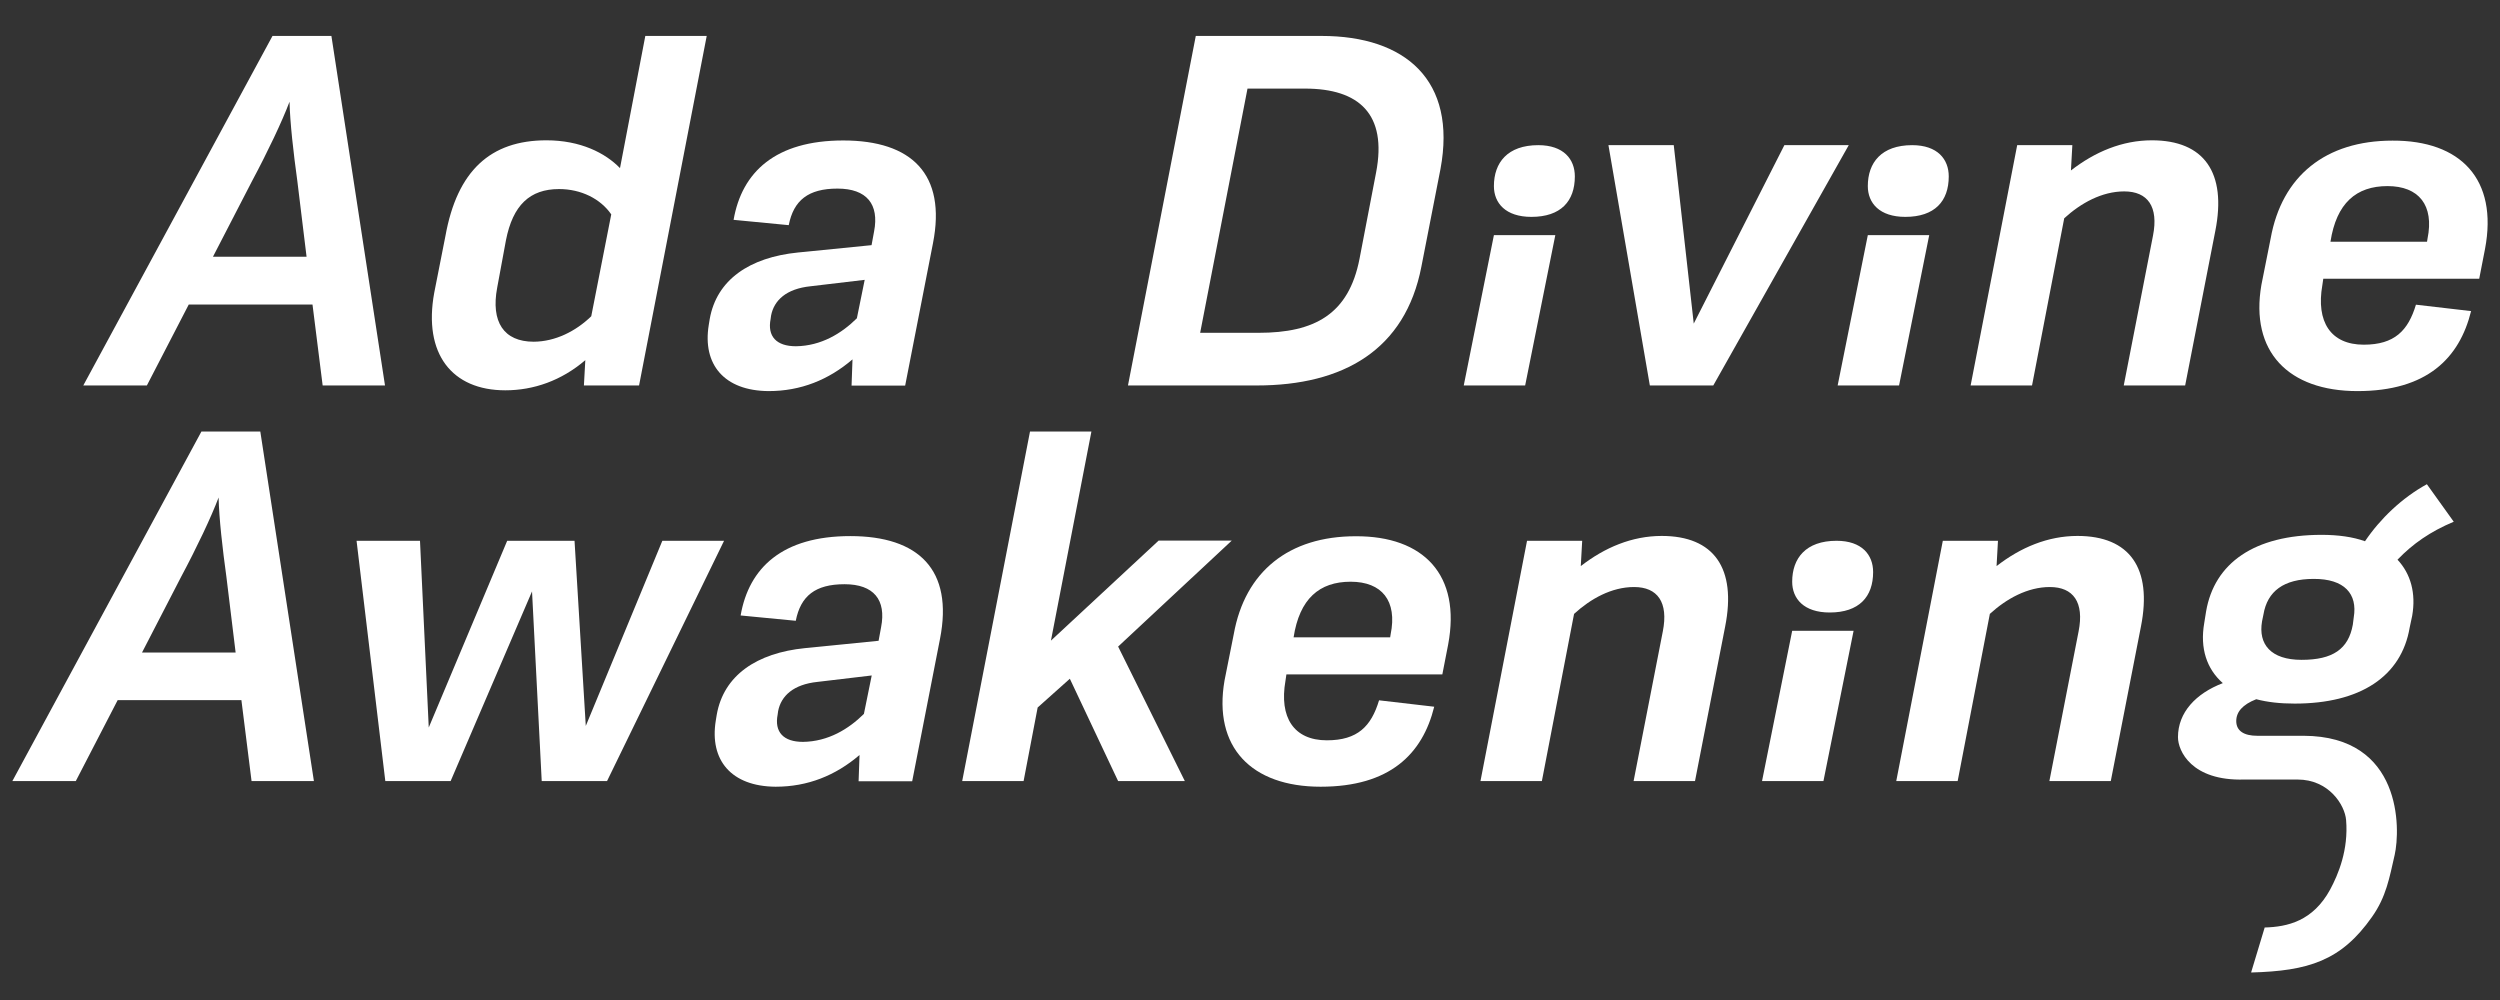
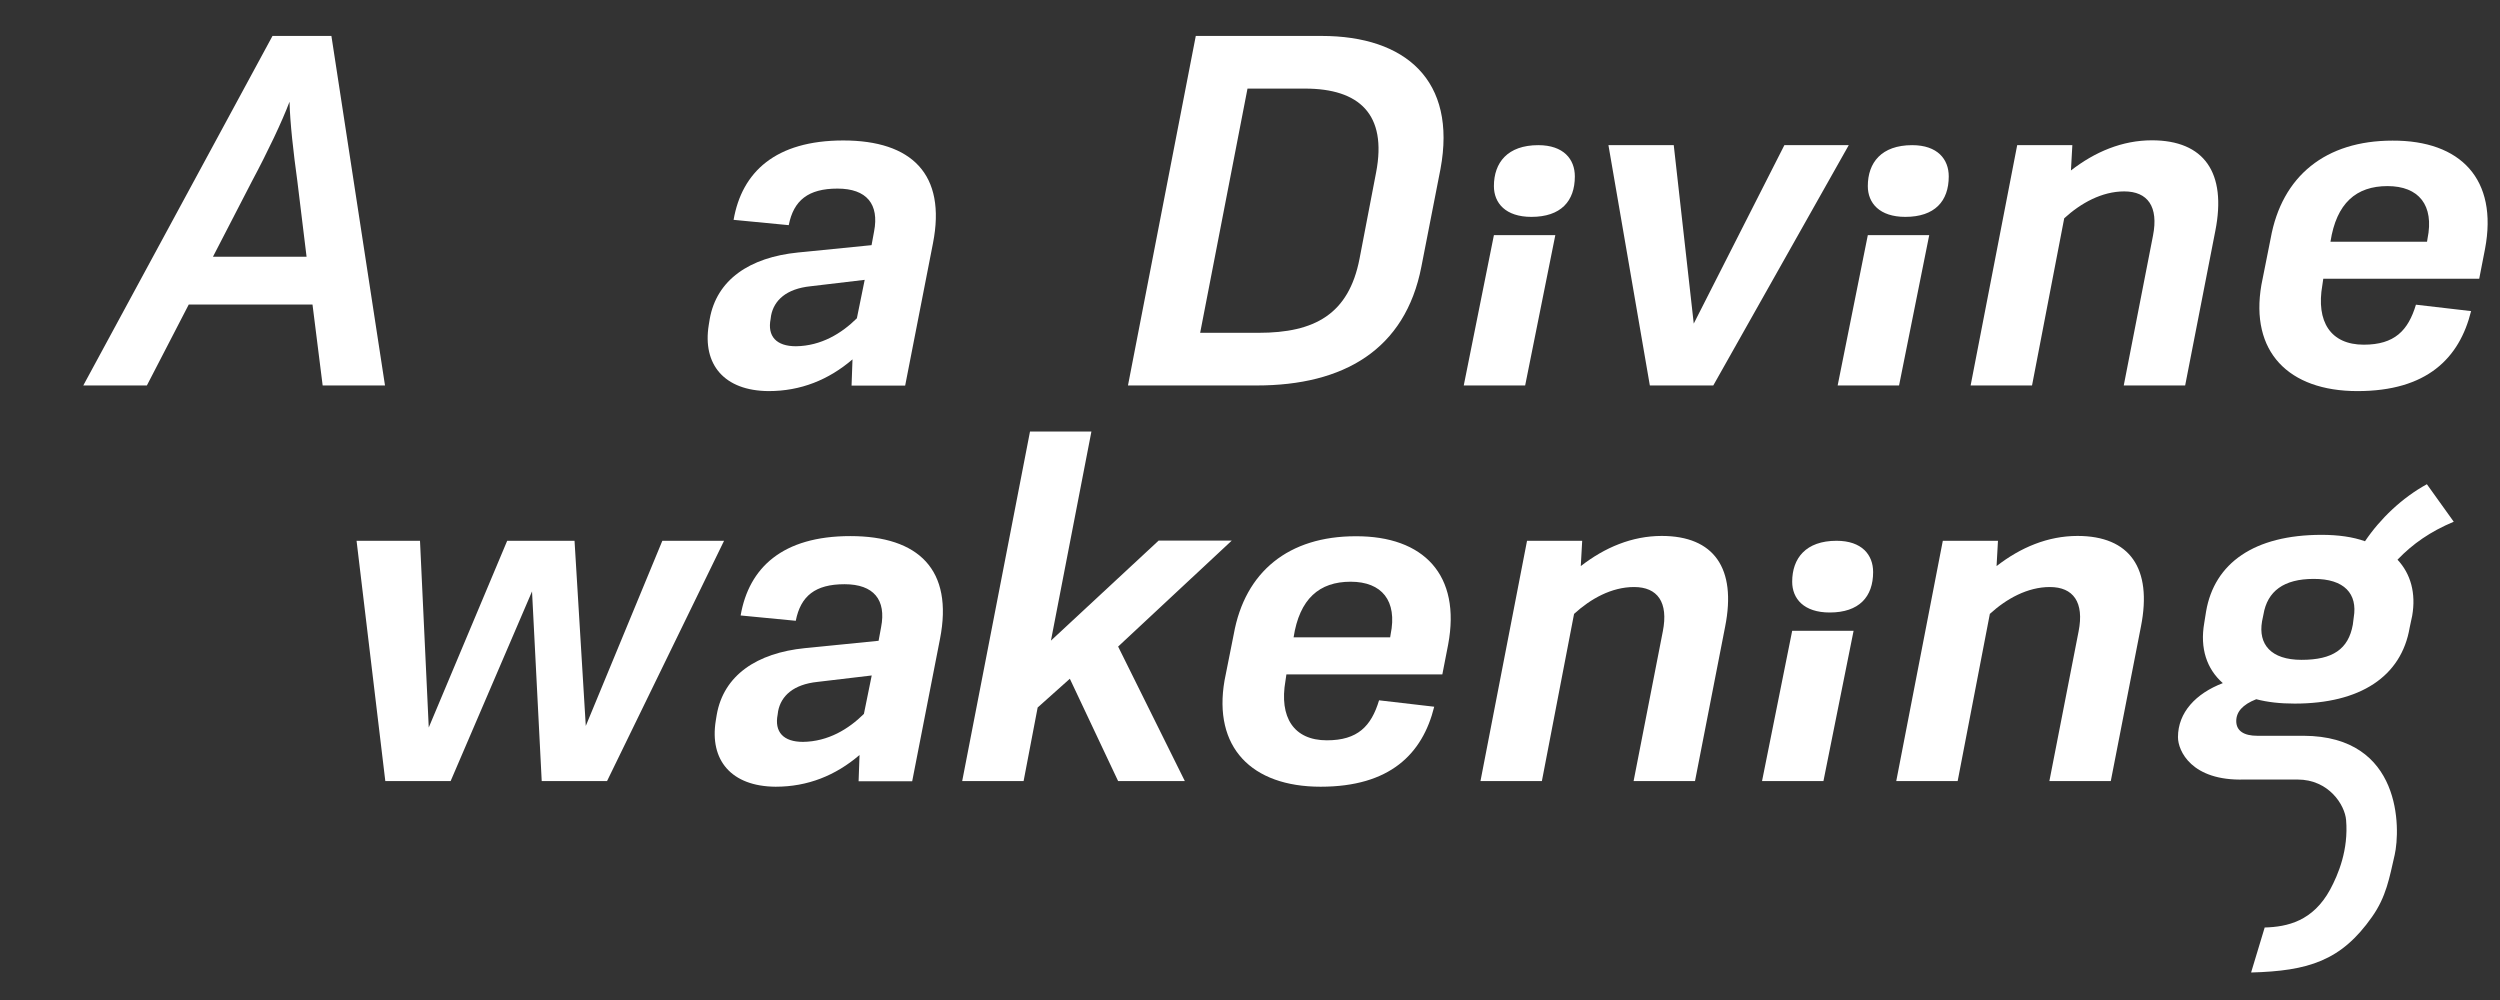
<svg xmlns="http://www.w3.org/2000/svg" version="1.1" id="Layer_1" x="0px" y="0px" viewBox="0 0 160 64" xml:space="preserve">
  <rect x="0" y="0" width="160" height="64" fill="#333333" stroke="none" />
  <g>
    <g>
-       <path fill="#FFFFFF" d="M15.45,44.81H7.53l-2.68,5.18H0.79l12.1-22.37h3.77l3.43,22.37h-3.99L15.45,44.81z M15.08,41.76    l-0.59-4.84c-0.25-1.81-0.47-3.74-0.5-5.08c-0.47,1.25-1.4,3.21-2.4,5.08l-2.5,4.84H15.08z" />
      <path fill="#FFFFFF" d="M46.34,34.61l-7.49,15.38h-4.18l-0.62-12.14l-5.21,12.14h-4.18l-1.84-15.38h4.06l0.56,11.95l5.02-11.95    h4.31l0.72,11.85l4.9-11.85H46.34z" />
      <path fill="#FFFFFF" d="M45.81,46.12l0.06-0.37c0.44-2.53,2.56-3.96,5.65-4.27l4.71-0.47l0.16-0.87c0.34-1.75-0.47-2.75-2.34-2.75    s-2.81,0.75-3.12,2.34l-3.53-0.34c0.53-3.06,2.68-5.08,7.02-5.08c4.37,0,6.61,2.15,5.74,6.58l-1.78,9.11h-3.43l0.06-1.68    c-1.53,1.31-3.31,2.03-5.37,2.03C46.8,50.33,45.4,48.65,45.81,46.12z M55.29,45.69l0.5-2.46l-3.46,0.41    c-1.56,0.16-2.34,0.9-2.53,1.87l-0.03,0.22c-0.22,1.12,0.37,1.75,1.62,1.75C53.01,47.46,54.32,46.65,55.29,45.69z" />
      <path fill="#FFFFFF" d="M71.56,41.38l4.27,8.61h-4.27l-3.09-6.55l-2.06,1.84l-0.9,4.71h-3.93l4.34-22.37h3.93l-2.59,13.38    l6.89-6.4h4.68L71.56,41.38z" />
      <path fill="#FFFFFF" d="M92.68,41.26l-0.37,1.9h-9.98l-0.06,0.41c-0.41,2.34,0.53,3.81,2.65,3.81c1.97,0,2.84-0.9,3.34-2.56    l3.53,0.41c-0.75,3.03-2.84,5.12-7.27,5.12c-4.43,0-6.89-2.53-6.15-6.8l0.59-2.96c0.72-4.02,3.53-6.27,7.8-6.27    C91.12,34.3,93.52,36.8,92.68,41.26z M82.79,40.79h6.18L89,40.6c0.44-2.15-0.56-3.37-2.56-3.37S83.17,38.32,82.79,40.79z" />
      <path fill="#FFFFFF" d="M97.73,34.61h3.53l-0.09,1.62c1.53-1.19,3.28-1.93,5.18-1.93c3.34,0,4.8,2.06,4.06,5.8l-1.93,9.89h-3.93    l1.87-9.58c0.37-1.87-0.34-2.84-1.84-2.84c-1.44,0-2.78,0.75-3.84,1.72l-2.06,10.7h-3.93L97.73,34.61z" />
      <path fill="#FFFFFF" d="M114.7,40.37h3.93l-1.93,9.62h-3.93L114.7,40.37z M114.7,37.23c0-1.5,0.87-2.62,2.84-2.62    c1.62,0,2.34,0.9,2.34,2c0,1.59-0.9,2.59-2.78,2.59C115.45,39.2,114.7,38.32,114.7,37.23z" />
      <path fill="#FFFFFF" d="M124.34,34.61h3.53l-0.09,1.62c1.53-1.19,3.28-1.93,5.18-1.93c3.34,0,4.8,2.06,4.06,5.8l-1.93,9.89h-3.93    l1.87-9.58c0.37-1.87-0.34-2.84-1.84-2.84c-1.43,0-2.78,0.75-3.84,1.72l-2.06,10.7h-3.93L124.34,34.61z" />
      <path fill="#FFFFFF" d="M157.04,33.39l-1.72-2.4c-1.59,0.87-2.99,2.21-3.96,3.65c-0.78-0.28-1.72-0.41-2.78-0.41    c-4.31,0-6.86,1.81-7.39,4.9l-0.12,0.75c-0.28,1.62,0.16,2.93,1.19,3.84c-1.72,0.66-2.87,1.87-2.87,3.46    c0,0.87,0.86,2.81,4.24,2.71h3.41c2.01,0,3.03,1.63,3.11,2.59c0.16,1.91-0.5,3.48-1.02,4.45c-1.1,2.02-2.73,2.39-4.19,2.43    l-0.87,2.88c3.66-0.1,5.76-0.74,7.74-3.56c0.91-1.29,1.11-2.49,1.45-3.97c0.37-1.65,0.49-7.6-5.83-7.62h-2.97    c-0.84,0-1.34-0.31-1.34-0.94c0-0.59,0.41-1.06,1.28-1.4c0.72,0.19,1.53,0.28,2.46,0.28c4.18,0,6.83-1.72,7.36-4.87l0.16-0.75    c0.25-1.44-0.09-2.68-0.94-3.59C154.42,34.8,155.54,34.02,157.04,33.39z M150.64,39.51l-0.06,0.47c-0.28,1.56-1.28,2.25-3.28,2.25    c-1.97,0-2.78-1-2.53-2.46l0.09-0.44c0.25-1.5,1.31-2.28,3.21-2.28C150.05,37.04,150.89,38.01,150.64,39.51z" />
    </g>
    <g>
      <path fill="#FFFFFF" d="M76.53,2.3h8.05c5.37,0,8.67,2.84,7.61,8.52l-1.22,6.24c-1.03,5.33-4.99,7.61-10.54,7.61h-8.24L76.53,2.3z     M80.55,21.3c3.59,0,5.77-1.19,6.46-4.74l1.06-5.52c0.72-3.74-1.09-5.37-4.55-5.37h-3.68L76.81,21.3H80.55z" />
      <path fill="#FFFFFF" d="M95.61,15.05h3.93l-1.93,9.62h-3.93L95.61,15.05z M95.61,11.91c0-1.5,0.87-2.62,2.84-2.62    c1.62,0,2.34,0.9,2.34,2c0,1.59-0.9,2.59-2.78,2.59C96.36,13.88,95.61,13,95.61,11.91z" />
      <path fill="#FFFFFF" d="M119.54,15.05h3.93l-1.93,9.62h-3.93L119.54,15.05z M119.54,11.91c0-1.5,0.87-2.62,2.84-2.62    c1.62,0,2.34,0.9,2.34,2c0,1.59-0.9,2.59-2.78,2.59C120.29,13.88,119.54,13,119.54,11.91z" />
      <path fill="#FFFFFF" d="M118.32,9.29l-8.67,15.38h-4.06l-2.65-15.38h4.18l1.28,11.42l5.8-11.42H118.32z" />
      <path fill="#FFFFFF" d="M129.1,9.29h3.53l-0.09,1.62c1.53-1.19,3.28-1.93,5.18-1.93c3.34,0,4.8,2.06,4.06,5.8l-1.93,9.89h-3.93    l1.87-9.58c0.37-1.87-0.34-2.84-1.84-2.84c-1.43,0-2.78,0.75-3.84,1.72l-2.06,10.7h-3.93L129.1,9.29z" />
      <path fill="#FFFFFF" d="M159.04,15.94l-0.37,1.9h-9.98l-0.06,0.41c-0.41,2.34,0.53,3.81,2.65,3.81c1.97,0,2.84-0.9,3.34-2.56    l3.53,0.41c-0.75,3.03-2.84,5.12-7.27,5.12c-4.43,0-6.89-2.53-6.15-6.8l0.59-2.96c0.72-4.02,3.53-6.27,7.8-6.27    C157.48,8.98,159.89,11.47,159.04,15.94z M149.15,15.47h6.18l0.03-0.19c0.44-2.15-0.56-3.37-2.56-3.37S149.53,13,149.15,15.47z" />
    </g>
    <g>
      <path fill="#FFFFFF" d="M20,19.49h-7.92l-2.68,5.18H5.33L17.44,2.3h3.77l3.43,22.37h-3.99L20,19.49z M19.62,16.43l-0.59-4.84    c-0.25-1.81-0.47-3.74-0.5-5.08c-0.47,1.25-1.4,3.21-2.4,5.08l-2.5,4.84H19.62z" />
-       <path fill="#FFFFFF" d="M27.79,18.74l0.72-3.65c0.75-4.15,2.87-6.11,6.46-6.11c2.18,0,3.77,0.81,4.71,1.78L41.3,2.3h3.93    L40.9,24.67h-3.53l0.09-1.62c-1.53,1.31-3.31,1.93-5.12,1.93C28.92,24.98,27.08,22.64,27.79,18.74z M37.84,20.24l1.28-6.52    c-0.69-1-1.93-1.62-3.34-1.62c-1.87,0-2.96,1.03-3.4,3.28l-0.56,3.03c-0.41,2.18,0.41,3.46,2.34,3.46    C35.53,21.86,36.84,21.21,37.84,20.24z" />
      <path fill="#FFFFFF" d="M45.36,20.8l0.06-0.37c0.44-2.53,2.56-3.96,5.65-4.27l4.71-0.47l0.16-0.87c0.34-1.75-0.47-2.75-2.34-2.75    s-2.81,0.75-3.12,2.34l-3.53-0.34c0.53-3.06,2.68-5.08,7.02-5.08c4.37,0,6.61,2.15,5.74,6.58l-1.78,9.11H54.5l0.06-1.68    c-1.53,1.31-3.31,2.03-5.37,2.03C46.35,25.01,44.95,23.33,45.36,20.8z M54.84,20.37l0.5-2.46l-3.46,0.41    c-1.56,0.16-2.34,0.9-2.53,1.87l-0.03,0.22c-0.22,1.12,0.37,1.75,1.62,1.75C52.56,22.14,53.87,21.33,54.84,20.37z" />
    </g>
  </g>
</svg>